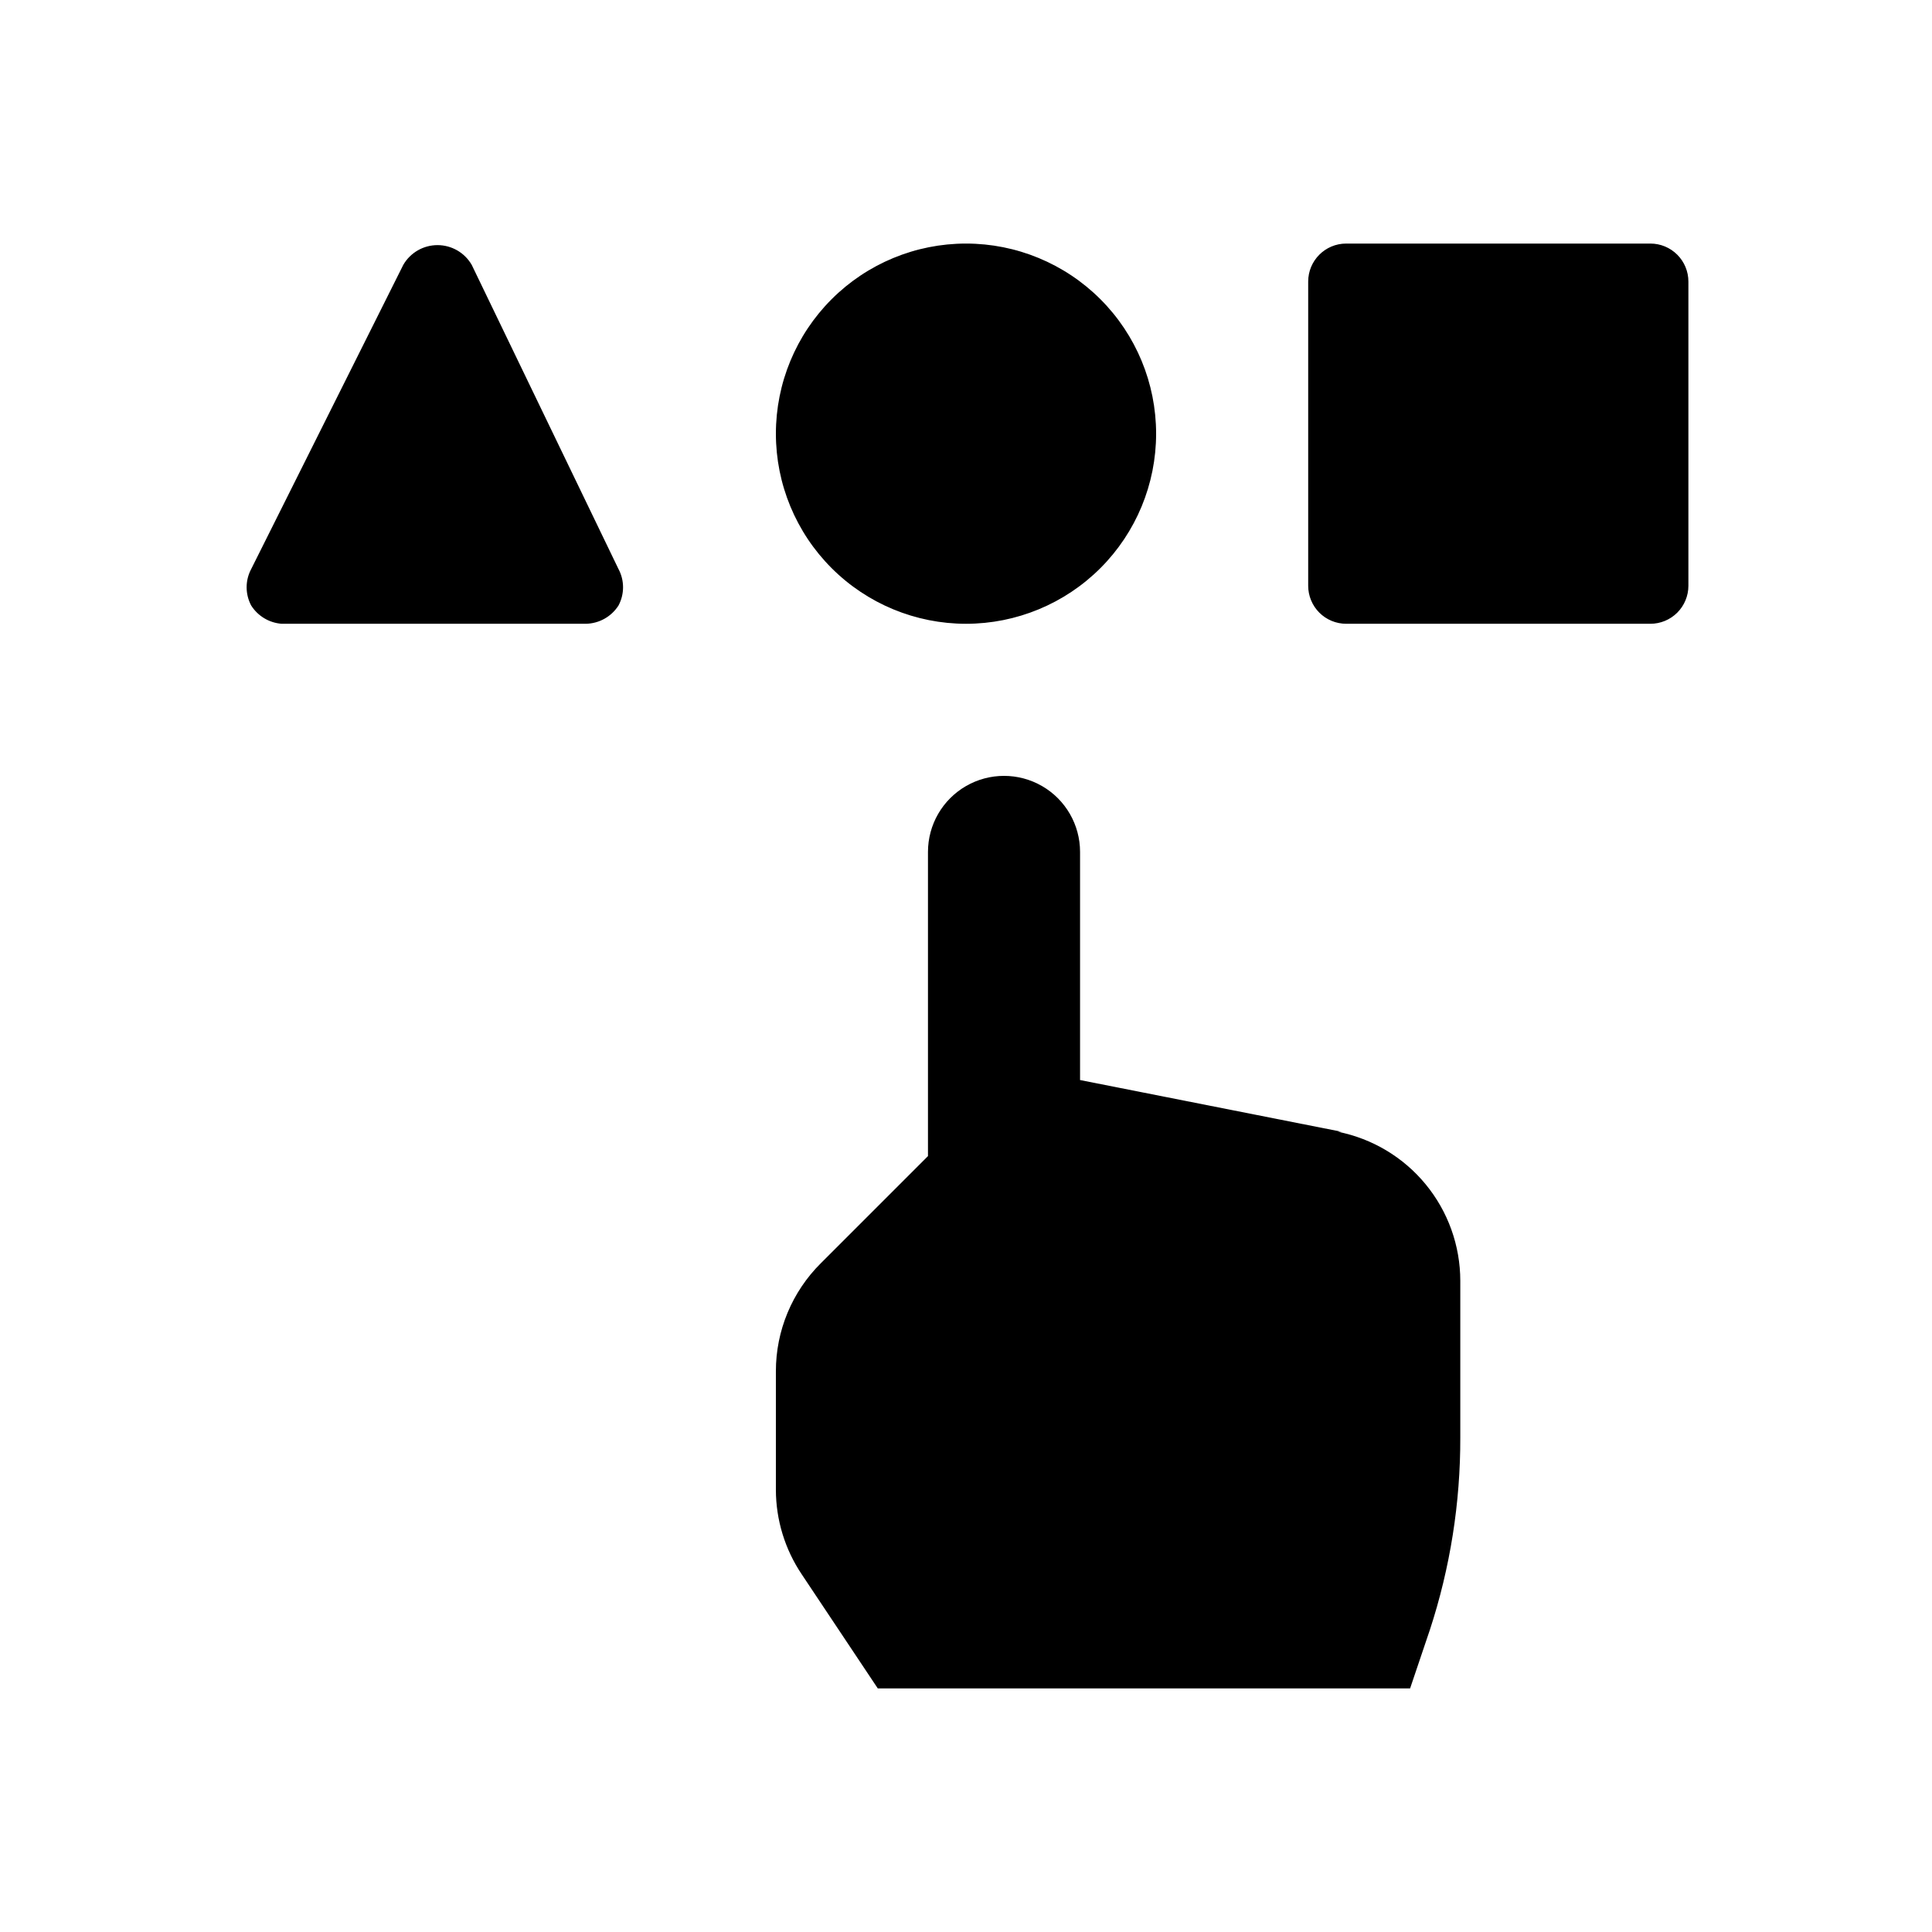
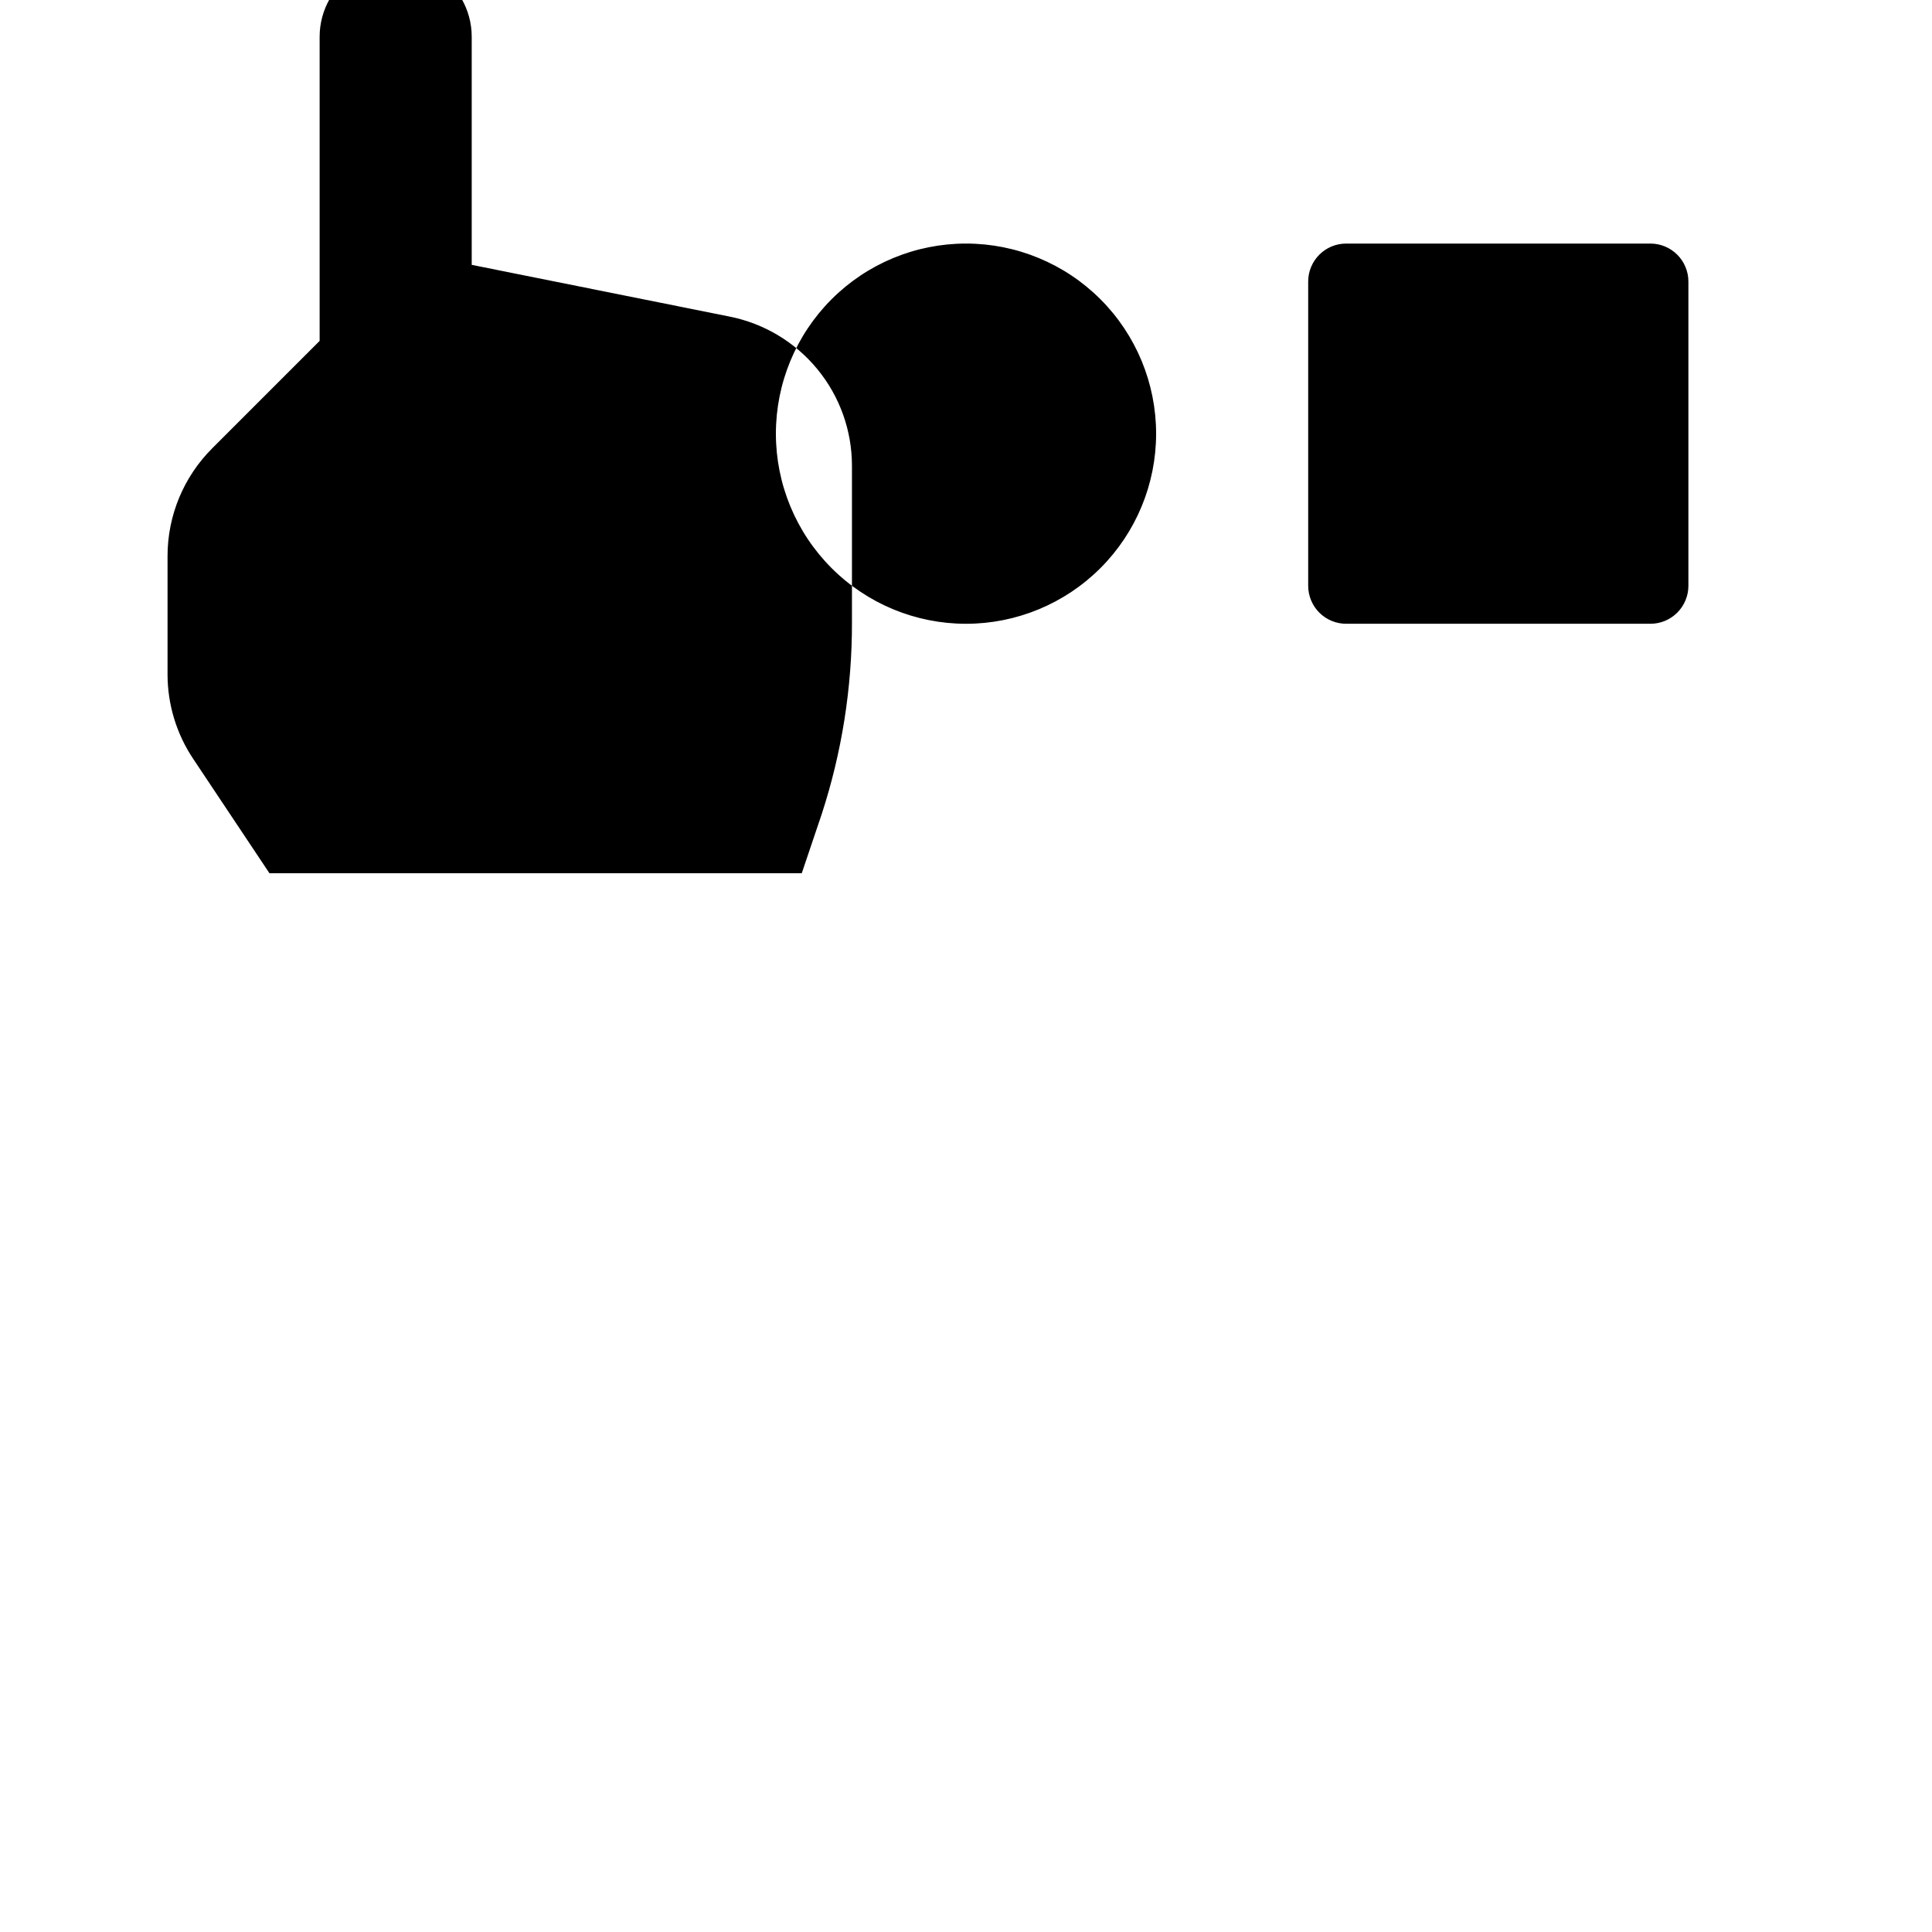
<svg xmlns="http://www.w3.org/2000/svg" fill="#000000" width="800px" height="800px" version="1.1" viewBox="144 144 512 512">
-   <path d="m349.62 258.93c0-13.363 5.309-26.18 14.758-35.625 9.445-9.449 22.262-14.758 35.625-14.758 13.359 0 26.176 5.309 35.625 14.758 9.445 9.445 14.754 22.262 14.754 35.625 0 13.359-5.309 26.176-14.754 35.621-9.449 9.449-22.266 14.758-35.625 14.758-13.363 0-26.18-5.309-35.625-14.758-9.449-9.445-14.758-22.262-14.758-35.621zm231.75-50.383h-80.609c-5.566 0-10.078 4.512-10.078 10.078v80.609c0 2.672 1.062 5.234 2.953 7.125 1.887 1.887 4.453 2.949 7.125 2.949h80.609c2.672 0 5.234-1.062 7.125-2.949 1.887-1.891 2.949-4.453 2.949-7.125v-80.609c0-2.676-1.062-5.238-2.949-7.125-1.891-1.891-4.453-2.953-7.125-2.953zm-312.36 5.644c-1.875-3.238-5.328-5.231-9.066-5.231-3.742 0-7.195 1.992-9.07 5.231l-40.305 80.609c-1.613 3.019-1.613 6.648 0 9.672 1.773 2.793 4.762 4.586 8.062 4.836h80.609c3.516-0.055 6.769-1.871 8.664-4.836 1.613-3.023 1.613-6.652 0-9.672zm230.54 229.74-69.324-13.707v-60.457c0-7.199-3.84-13.852-10.074-17.453-6.238-3.598-13.918-3.598-20.152 0-6.238 3.602-10.078 10.254-10.078 17.453v80.609l-28.414 28.414c-7.617 7.574-11.898 17.875-11.891 28.617v31.438c0.023 7.969 2.406 15.754 6.852 22.371l20.152 30.23h141.07l5.238-15.516 0.004-0.004c5.383-16.457 8.105-33.672 8.059-50.988v-41.512c-0.008-9.32-3.242-18.348-9.16-25.551-5.914-7.203-14.145-12.129-23.285-13.949z" />
+   <path d="m349.62 258.93c0-13.363 5.309-26.18 14.758-35.625 9.445-9.449 22.262-14.758 35.625-14.758 13.359 0 26.176 5.309 35.625 14.758 9.445 9.445 14.754 22.262 14.754 35.625 0 13.359-5.309 26.176-14.754 35.621-9.449 9.449-22.266 14.758-35.625 14.758-13.363 0-26.18-5.309-35.625-14.758-9.449-9.445-14.758-22.262-14.758-35.621zm231.75-50.383h-80.609c-5.566 0-10.078 4.512-10.078 10.078v80.609c0 2.672 1.062 5.234 2.953 7.125 1.887 1.887 4.453 2.949 7.125 2.949h80.609c2.672 0 5.234-1.062 7.125-2.949 1.887-1.891 2.949-4.453 2.949-7.125v-80.609c0-2.676-1.062-5.238-2.949-7.125-1.891-1.891-4.453-2.953-7.125-2.953zm-312.36 5.644c-1.875-3.238-5.328-5.231-9.066-5.231-3.742 0-7.195 1.992-9.07 5.231l-40.305 80.609c-1.613 3.019-1.613 6.648 0 9.672 1.773 2.793 4.762 4.586 8.062 4.836h80.609c3.516-0.055 6.769-1.871 8.664-4.836 1.613-3.023 1.613-6.652 0-9.672zv-60.457c0-7.199-3.84-13.852-10.074-17.453-6.238-3.598-13.918-3.598-20.152 0-6.238 3.602-10.078 10.254-10.078 17.453v80.609l-28.414 28.414c-7.617 7.574-11.898 17.875-11.891 28.617v31.438c0.023 7.969 2.406 15.754 6.852 22.371l20.152 30.23h141.07l5.238-15.516 0.004-0.004c5.383-16.457 8.105-33.672 8.059-50.988v-41.512c-0.008-9.32-3.242-18.348-9.16-25.551-5.914-7.203-14.145-12.129-23.285-13.949z" />
</svg>